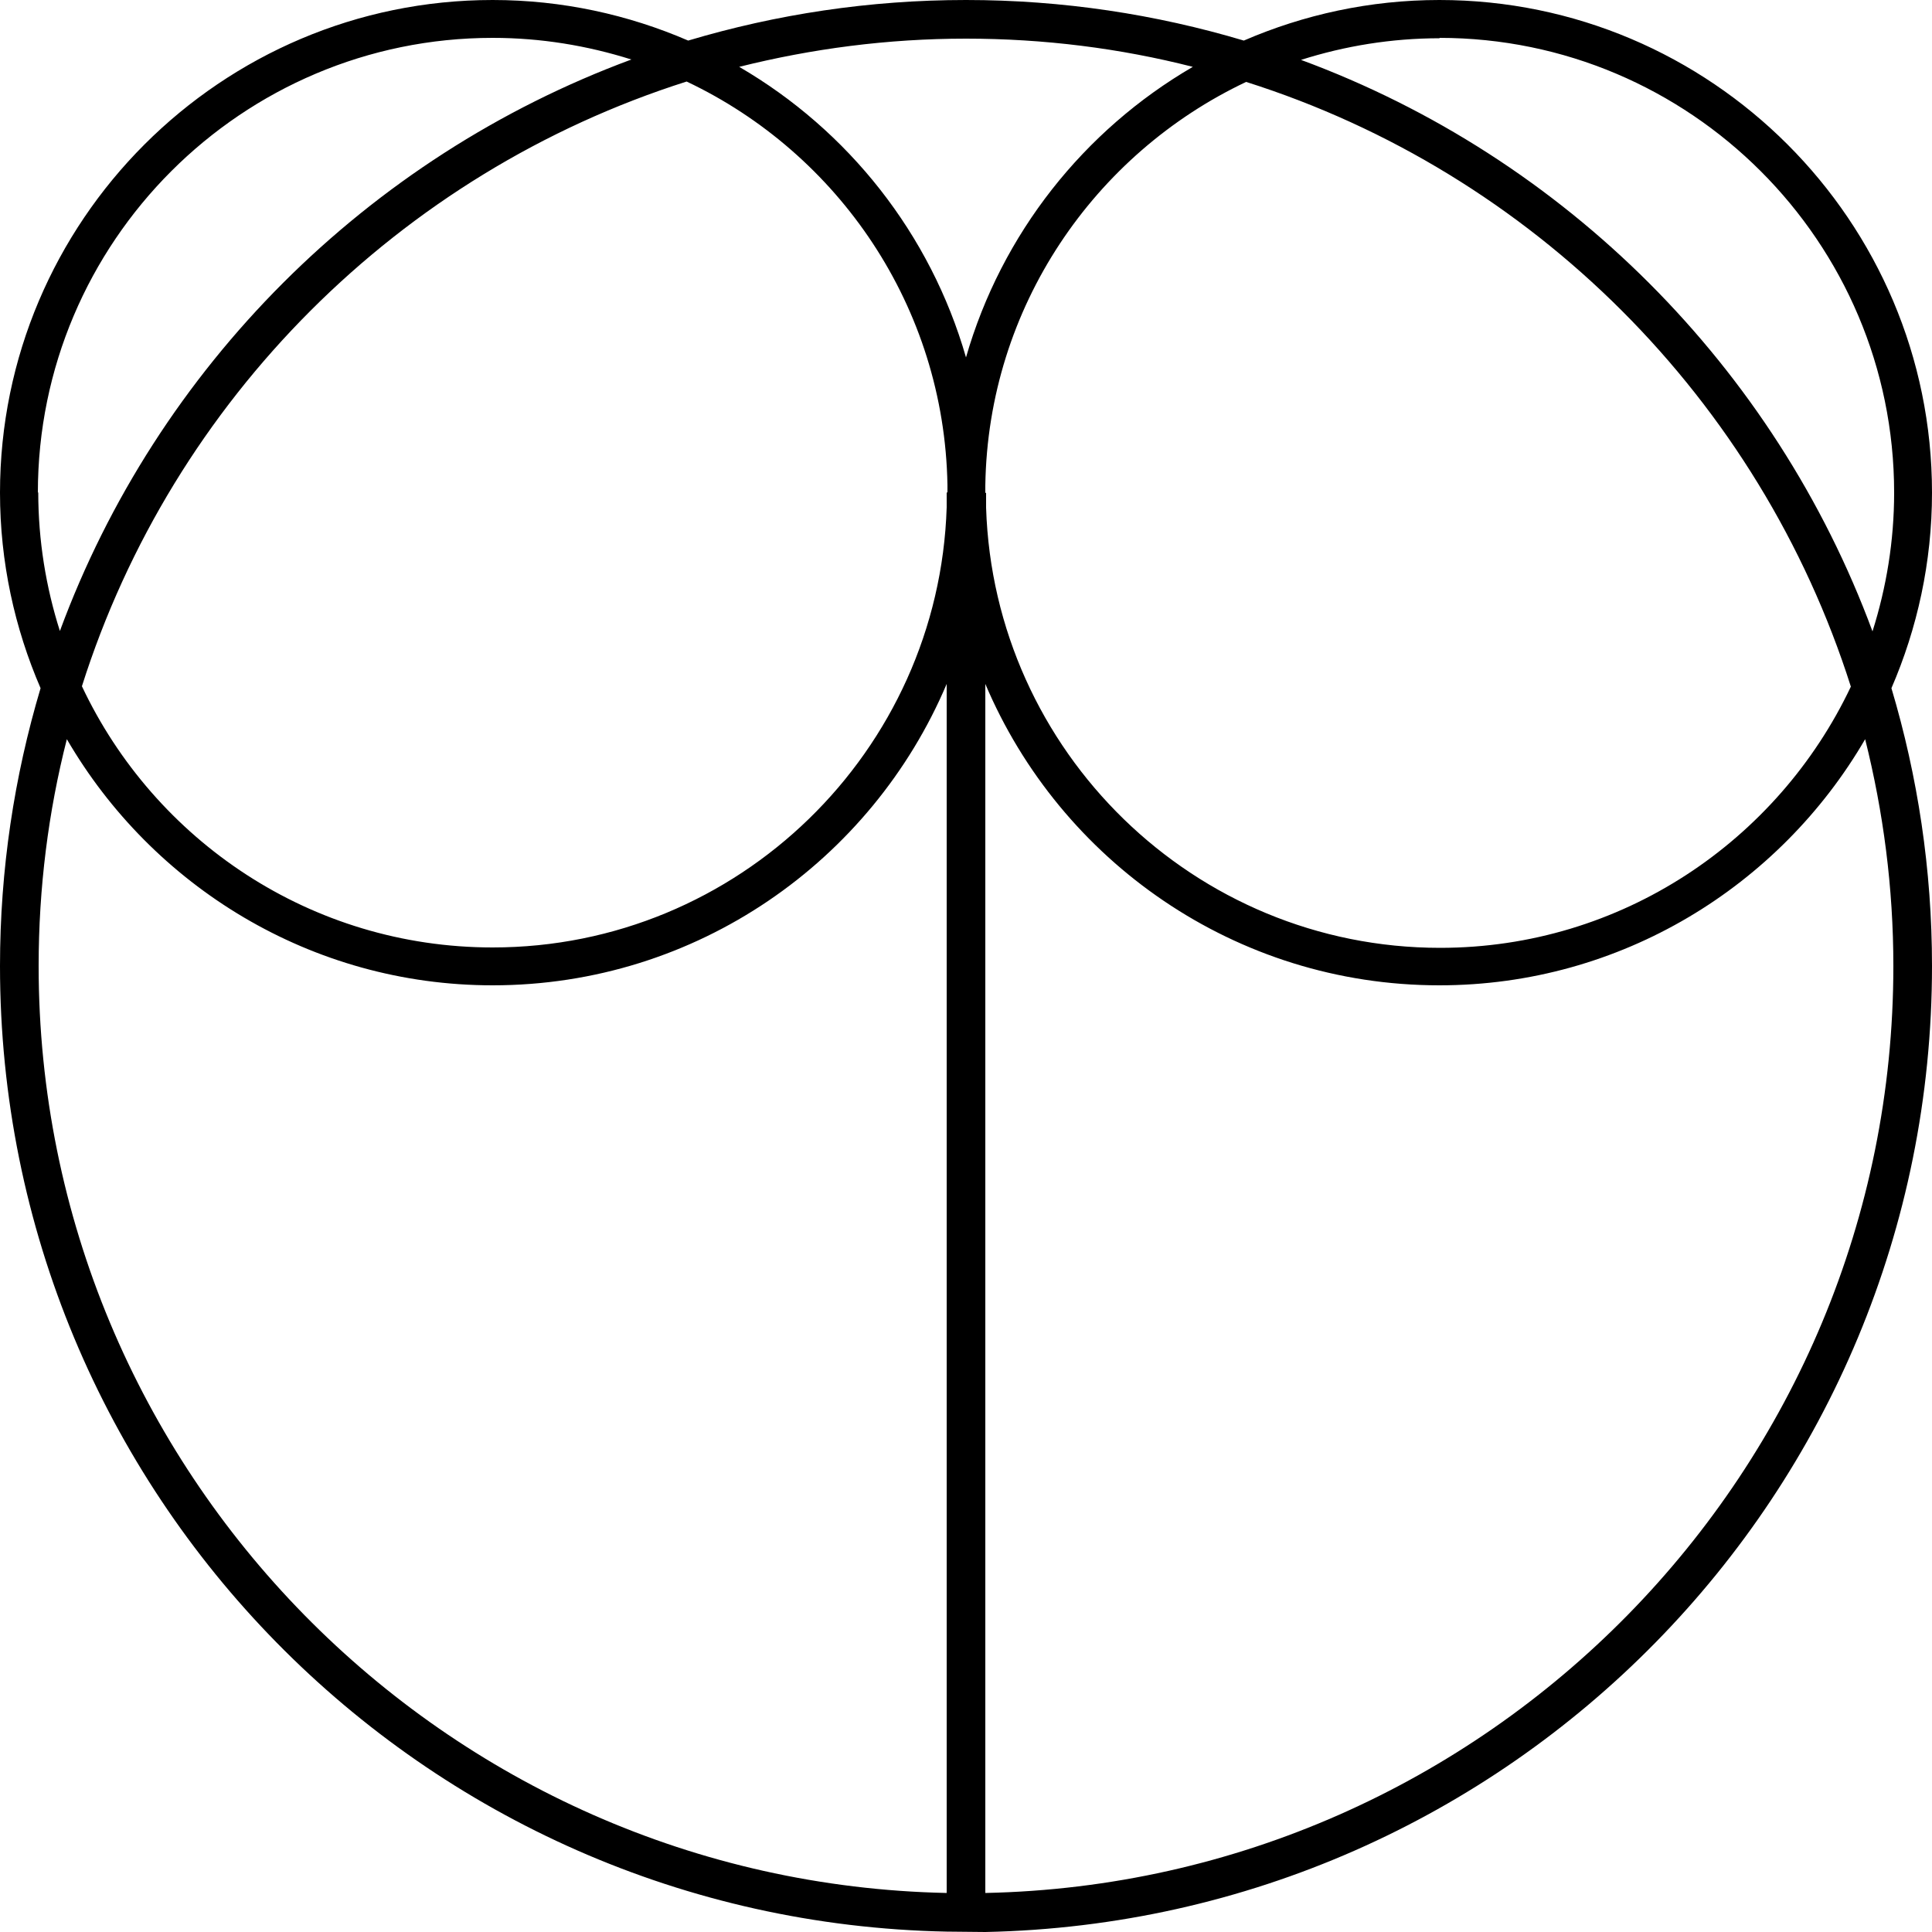
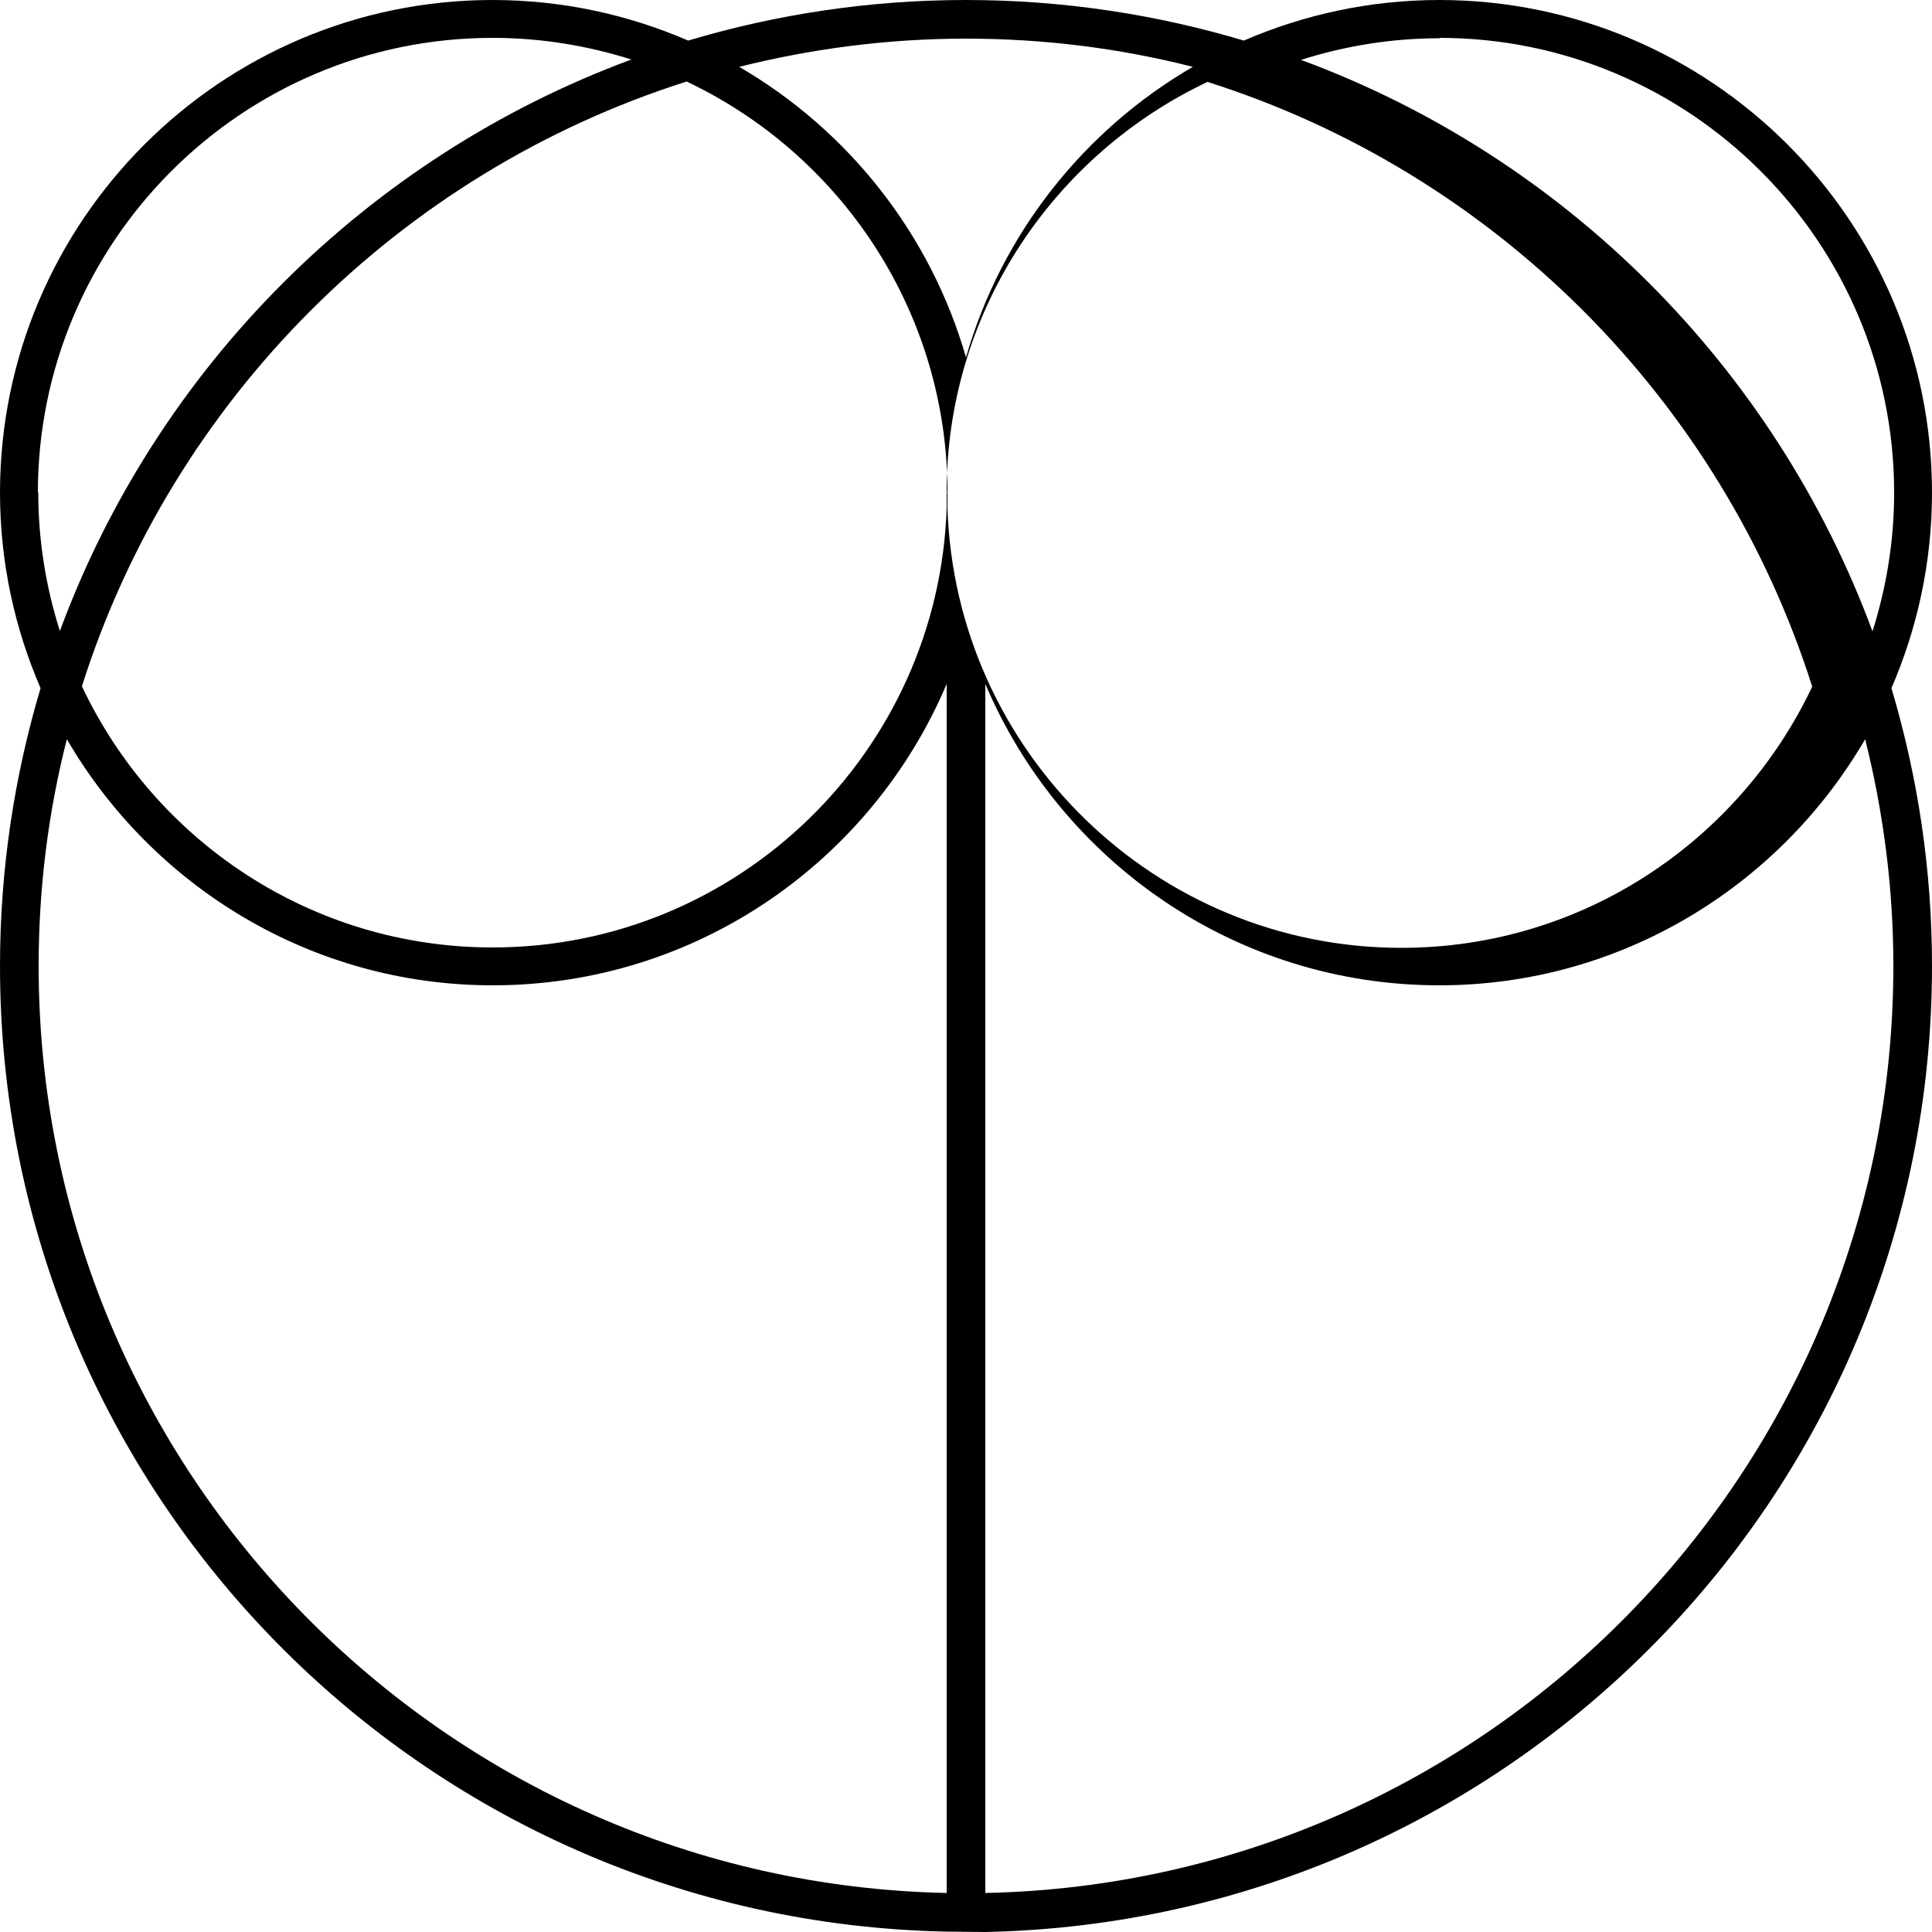
<svg xmlns="http://www.w3.org/2000/svg" id="Calque_2" viewBox="0 0 50 50">
-   <path d="M50,12.75c0-7.03-5.72-12.75-12.75-12.75-1.8,0-3.51.38-5.06,1.05-2.28-.68-4.69-1.05-7.19-1.05s-4.91.37-7.19,1.05c-1.55-.67-3.26-1.05-5.06-1.05C5.72,0,0,5.72,0,12.75c0,1.8.38,3.51,1.05,5.06-.68,2.28-1.05,4.69-1.05,7.19,0,13.64,10.92,24.72,24.5,24.99h0s1,.01,1,.01h0c13.58-.28,24.5-11.36,24.5-25,0-2.5-.37-4.91-1.05-7.19.67-1.55,1.05-3.26,1.05-5.06ZM37.25.98c6.49,0,11.77,5.28,11.77,11.77,0,1.25-.2,2.45-.56,3.59-2.53-6.84-7.96-12.27-14.79-14.79,1.13-.36,2.34-.56,3.59-.56ZM24.5,12.75v.38c-.2,6.31-5.39,11.39-11.75,11.39-4.7,0-8.75-2.77-10.63-6.76,2.35-7.42,8.22-13.29,15.65-15.65,3.93,1.86,6.67,5.83,6.75,10.44,0,.06,0,.13,0,.19ZM25.5,12.75c0-.06,0-.13,0-.19.07-4.61,2.82-8.58,6.75-10.44,7.42,2.35,13.29,8.22,15.65,15.65-1.89,3.99-5.94,6.76-10.63,6.76-6.36,0-11.55-5.08-11.75-11.39v-.38ZM25,1c2.02,0,3.99.25,5.87.73-2.82,1.64-4.95,4.32-5.87,7.52-.92-3.2-3.05-5.88-5.87-7.52,1.88-.47,3.84-.73,5.87-.73ZM.98,12.75C.98,6.26,6.26.98,12.75.98c1.25,0,2.45.2,3.59.56-6.84,2.53-12.27,7.96-14.79,14.79-.36-1.13-.56-2.34-.56-3.59ZM1,25c0-2.02.25-3.99.73-5.87,2.21,3.8,6.32,6.37,11.02,6.37,5.28,0,9.81-3.22,11.75-7.8v31.29c-13-.27-23.5-10.92-23.5-23.99ZM49,25c0,13.07-10.5,23.72-23.5,23.99v-31.29c1.94,4.58,6.47,7.8,11.75,7.8,4.7,0,8.81-2.57,11.02-6.37.47,1.88.73,3.84.73,5.87Z" />
+   <path d="M50,12.75c0-7.03-5.72-12.75-12.75-12.75-1.8,0-3.51.38-5.06,1.05-2.28-.68-4.69-1.05-7.19-1.05s-4.91.37-7.19,1.05c-1.55-.67-3.26-1.05-5.06-1.05C5.72,0,0,5.72,0,12.75c0,1.8.38,3.51,1.05,5.06-.68,2.28-1.05,4.69-1.05,7.19,0,13.64,10.92,24.72,24.5,24.99h0s1,.01,1,.01h0c13.58-.28,24.5-11.36,24.5-25,0-2.5-.37-4.91-1.05-7.19.67-1.55,1.05-3.26,1.05-5.06ZM37.25.98c6.49,0,11.77,5.28,11.77,11.77,0,1.25-.2,2.45-.56,3.59-2.53-6.84-7.96-12.27-14.79-14.79,1.13-.36,2.34-.56,3.59-.56ZM24.5,12.75v.38c-.2,6.31-5.39,11.39-11.75,11.39-4.7,0-8.75-2.77-10.63-6.76,2.35-7.42,8.22-13.29,15.65-15.65,3.93,1.86,6.67,5.83,6.75,10.44,0,.06,0,.13,0,.19Zc0-.06,0-.13,0-.19.07-4.61,2.82-8.58,6.75-10.44,7.42,2.35,13.29,8.22,15.65,15.65-1.89,3.99-5.94,6.76-10.63,6.76-6.36,0-11.55-5.08-11.75-11.39v-.38ZM25,1c2.02,0,3.99.25,5.87.73-2.82,1.64-4.95,4.32-5.87,7.52-.92-3.2-3.05-5.88-5.87-7.52,1.88-.47,3.84-.73,5.87-.73ZM.98,12.75C.98,6.26,6.26.98,12.75.98c1.25,0,2.45.2,3.59.56-6.84,2.53-12.27,7.96-14.79,14.79-.36-1.13-.56-2.34-.56-3.59ZM1,25c0-2.02.25-3.99.73-5.87,2.21,3.8,6.32,6.37,11.02,6.37,5.28,0,9.81-3.22,11.75-7.8v31.29c-13-.27-23.5-10.92-23.5-23.99ZM49,25c0,13.07-10.5,23.72-23.5,23.99v-31.29c1.94,4.58,6.47,7.8,11.75,7.8,4.7,0,8.81-2.57,11.02-6.37.47,1.88.73,3.84.73,5.87Z" />
</svg>